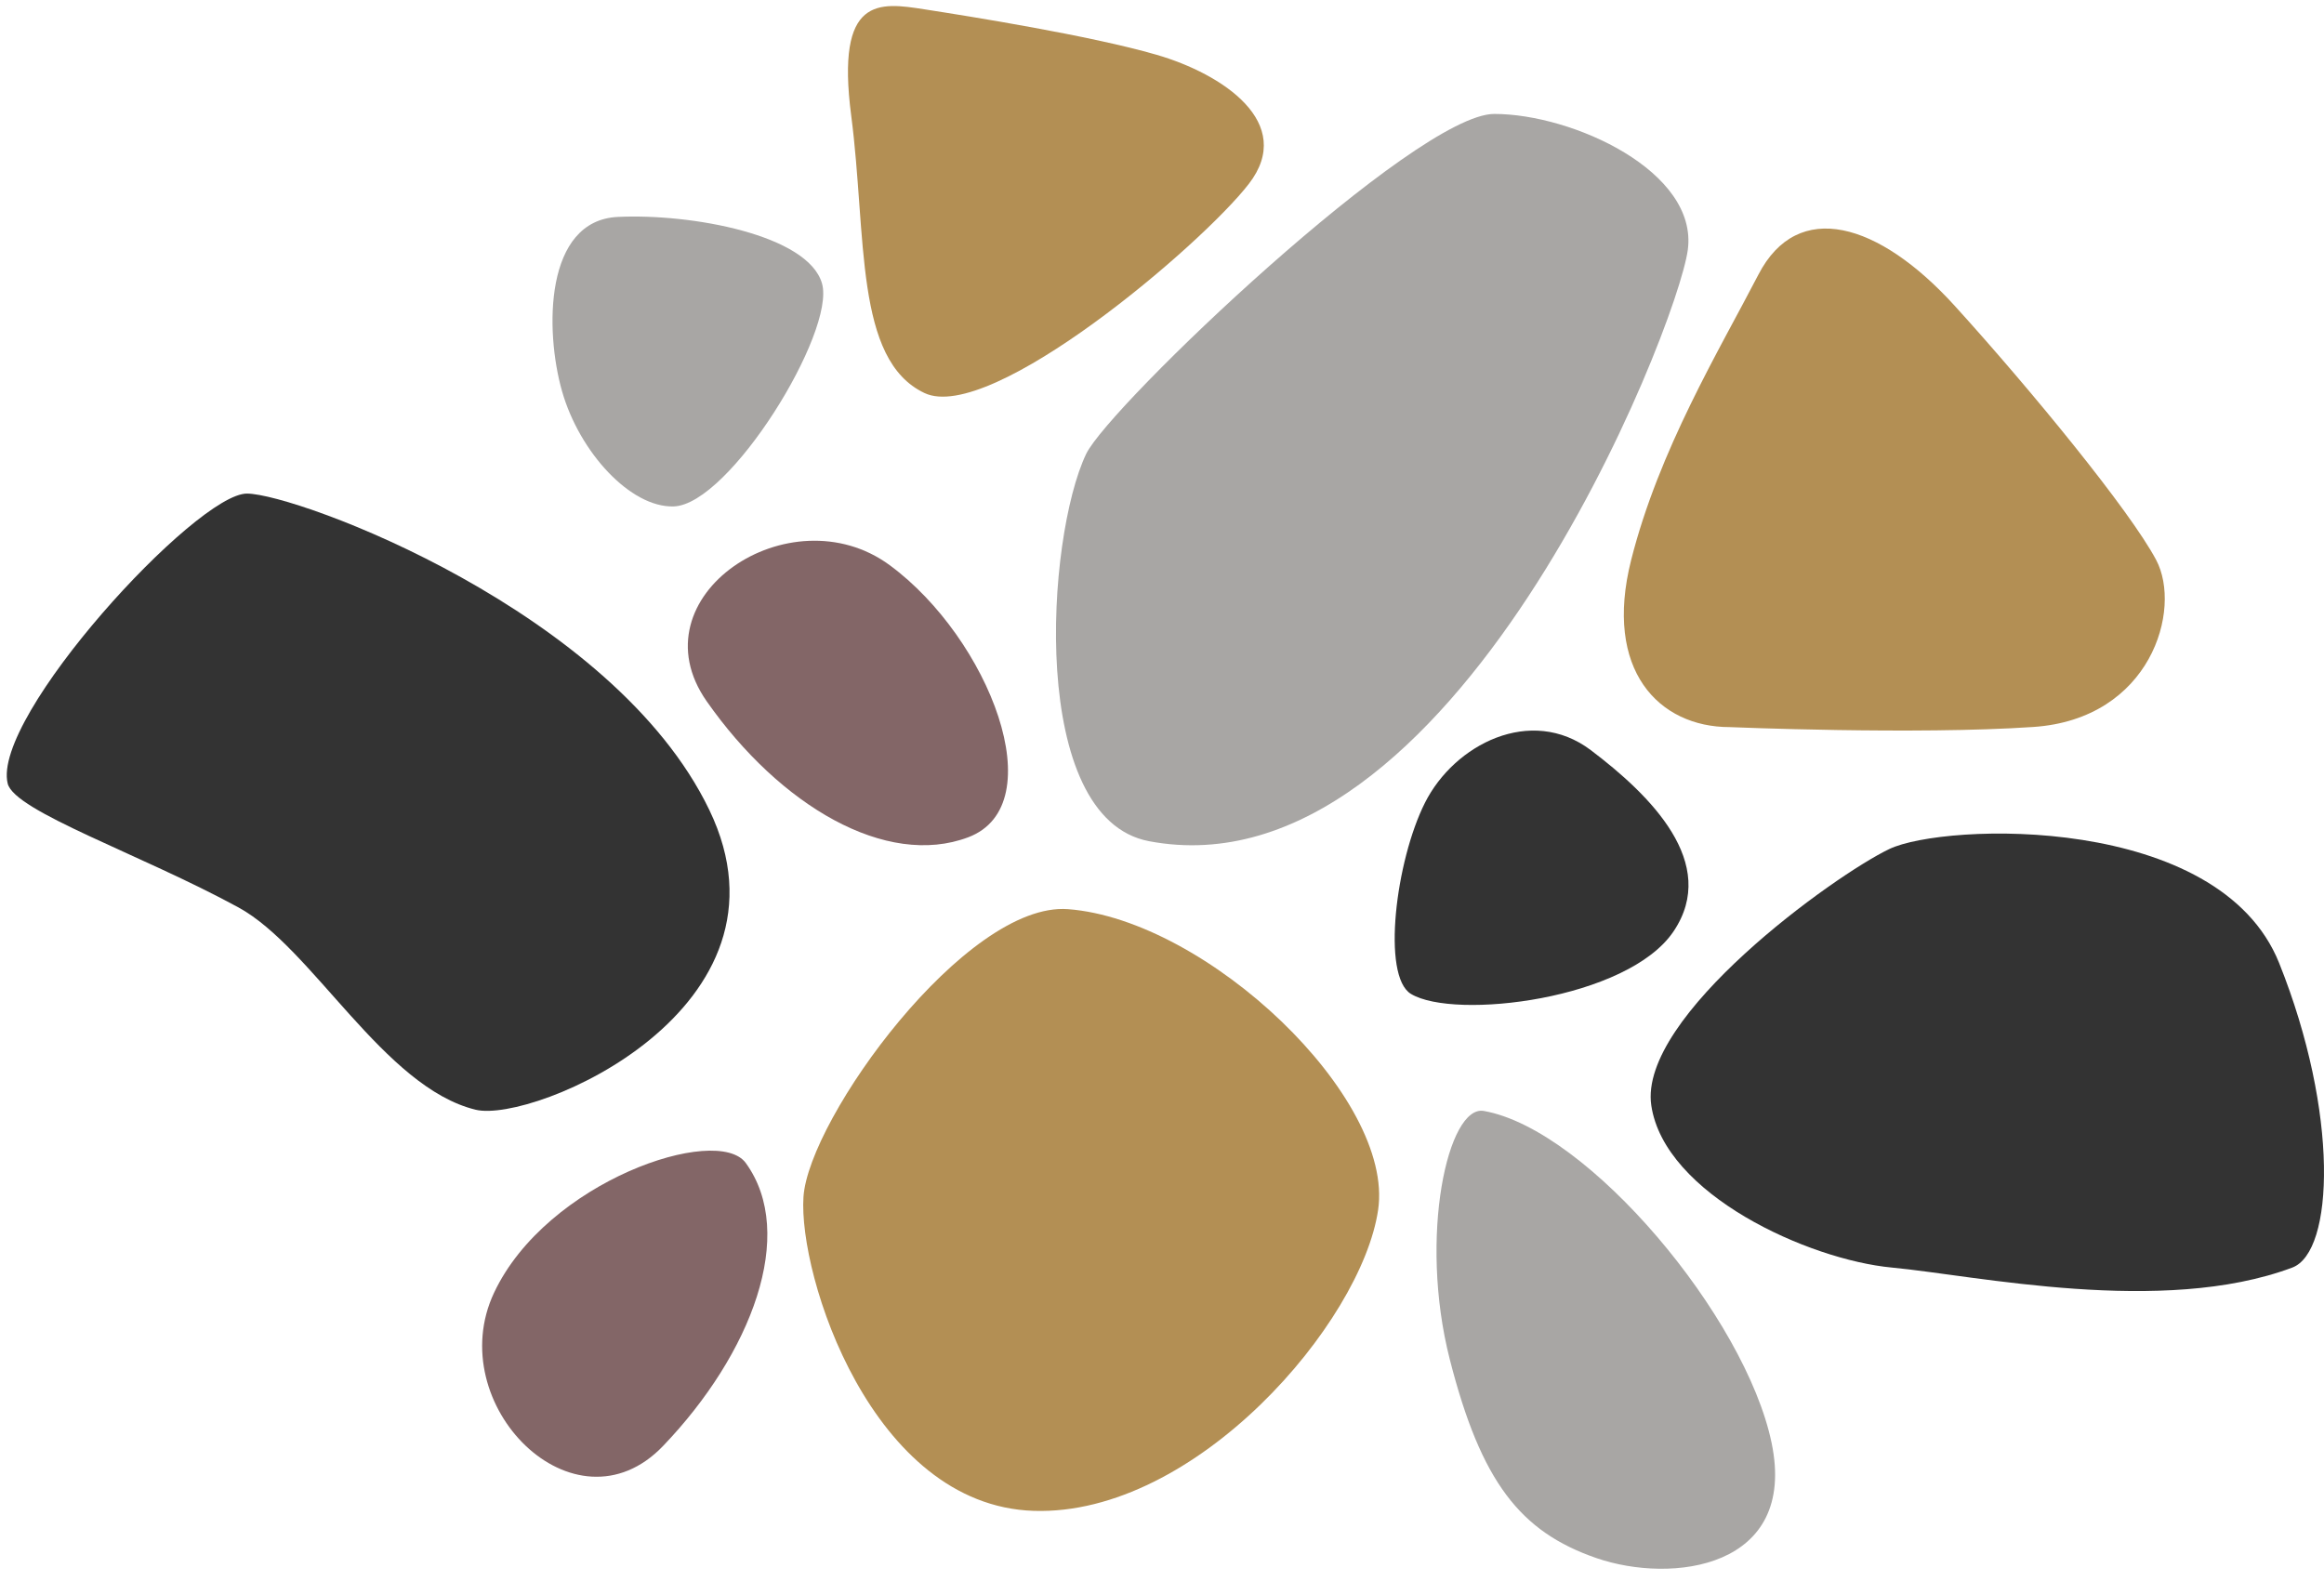
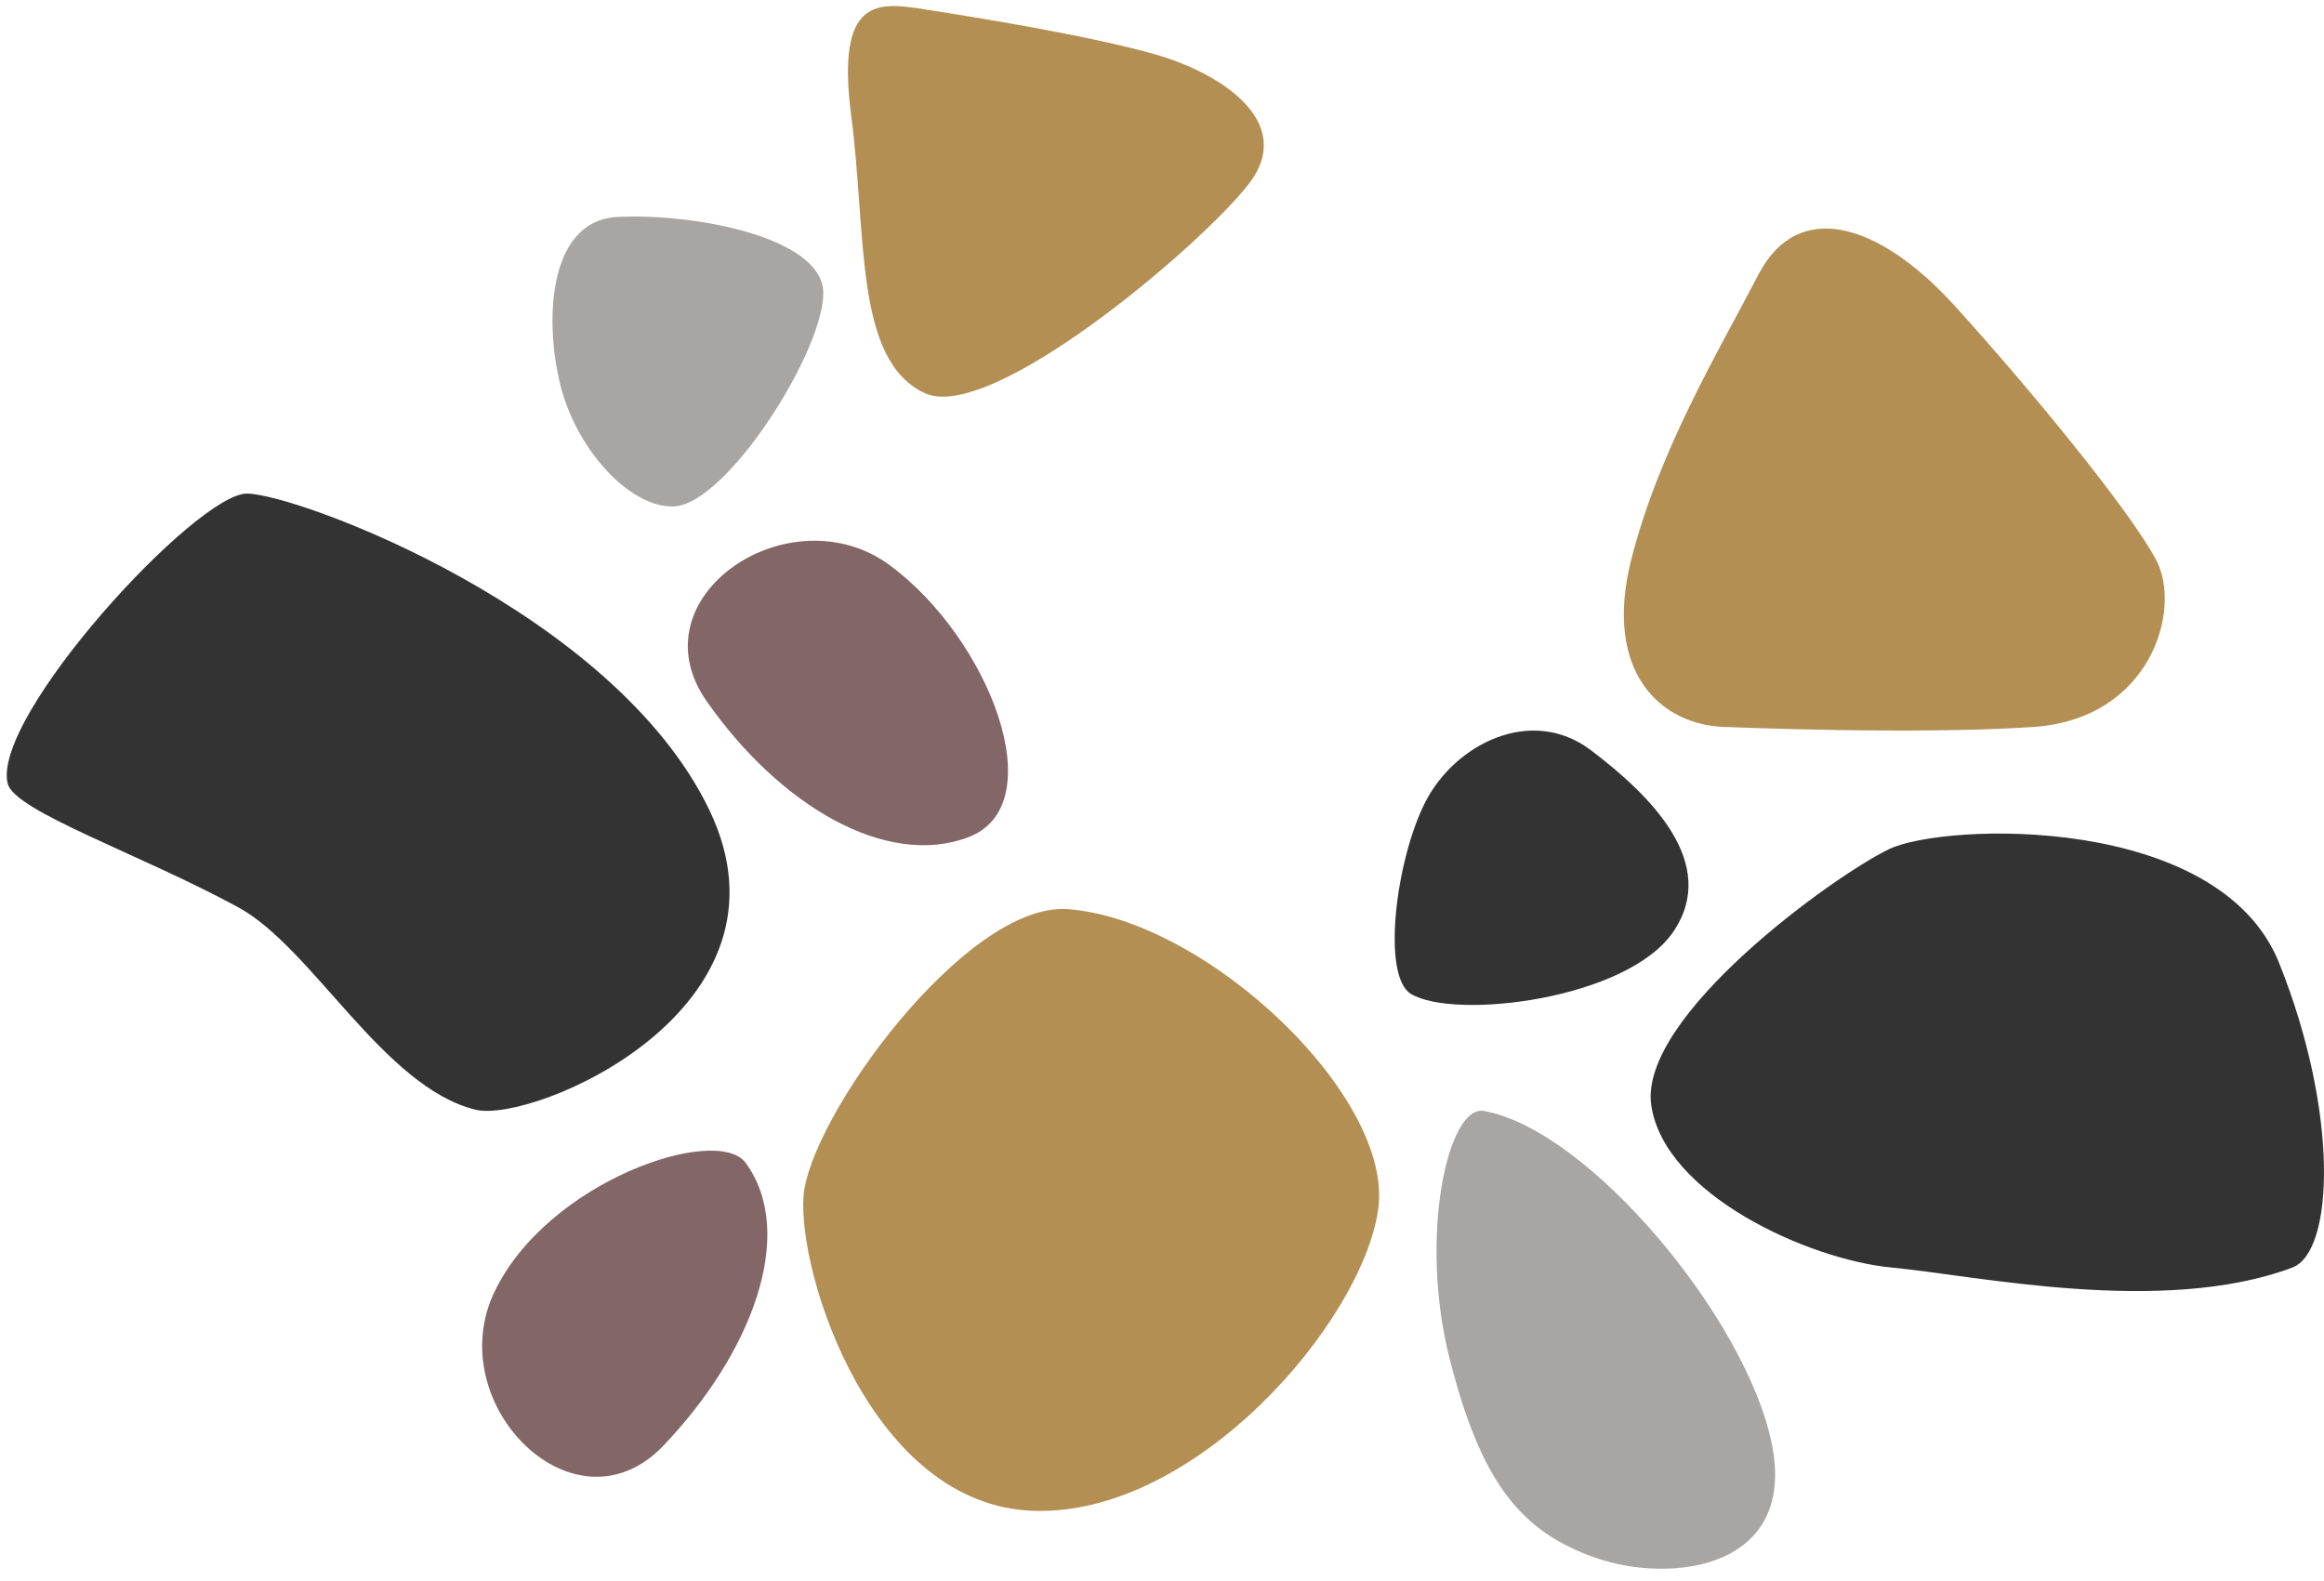
<svg xmlns="http://www.w3.org/2000/svg" width="147" height="100" viewBox="0 0 147 100" fill="none">
-   <path d="M72.677 53.216C65.025 51.763 66.17 34.021 68.701 28.72C70.163 25.676 89.555 7.208 94.514 7.208C99.481 7.208 107.425 10.85 106.758 15.809C106.091 20.768 91.872 56.858 72.677 53.216Z" fill="#A8A6A4" />
  <path d="M67.555 57.516C61.108 57.029 51.156 70.752 50.822 75.719C50.489 80.687 55.123 95.248 65.383 95.581C75.643 95.915 86.126 83.662 87.169 76.549C88.229 69.435 76.344 58.183 67.555 57.516Z" fill="#B38F54" />
  <path d="M61.245 52.968C66.649 50.924 62.571 40.391 56.278 35.756C49.985 31.122 40.067 37.748 44.701 44.366C49.335 50.984 56.055 54.926 61.245 52.968Z" fill="#836667" />
  <path d="M47.172 73.574C45.367 71.094 34.577 74.719 31.251 81.782C27.925 88.844 36.347 97.309 41.939 91.478C47.531 85.647 50.429 78.062 47.172 73.574Z" fill="#836667" />
  <path d="M58.476 24.864C62.665 26.847 76.021 15.484 78.996 11.628C81.971 7.772 77.337 4.677 73.148 3.463C68.958 2.249 61.349 1.035 58.476 0.59C55.611 0.145 52.85 -0.291 53.842 7.319C54.834 14.929 54.03 22.76 58.476 24.864Z" fill="#B38F54" />
  <path d="M0.488 49.574C-0.564 45.358 12.433 31.191 15.63 31.225C18.828 31.259 38.801 38.655 44.863 51.232C50.925 63.81 33.731 71.086 30.088 70.205C24.283 68.794 19.769 59.962 15.083 57.406C8.901 54.037 0.933 51.335 0.488 49.574Z" fill="#333333" />
  <path d="M42.614 32.038C39.887 32.123 36.655 28.617 35.552 24.753C34.449 20.888 34.449 13.937 39.083 13.723C43.717 13.501 51.105 14.852 51.994 17.93C52.874 20.999 46.146 31.926 42.614 32.038Z" fill="#A8A6A4" />
  <path d="M93.856 70.282C91.59 69.88 89.717 78.208 91.701 85.989C93.685 93.769 96.173 96.907 100.969 98.566C105.766 100.224 113.709 99.224 112.059 91.281C110.409 83.338 100.473 71.453 93.856 70.282Z" fill="#A8A6A4" />
  <path d="M109.408 45.999C104.936 45.999 101.413 42.408 103.175 35.431C104.936 28.455 108.741 22.17 111.229 17.365C113.717 12.56 118.838 14.056 123.644 19.349C128.449 24.641 134.733 32.311 136.383 35.423C138.042 38.544 136.05 45.495 128.603 45.991C121.164 46.495 109.408 45.999 109.408 45.999Z" fill="#B38F54" />
  <path d="M89.246 62.877C87.383 61.748 88.28 54.464 90.136 50.779C91.991 47.093 96.839 44.605 100.618 47.453C104.397 50.308 108.758 54.609 105.859 58.918C102.961 63.236 92 64.544 89.246 62.877Z" fill="#333333" />
  <path d="M144.993 80.191C136.777 83.269 124.969 80.687 119.677 80.191C114.384 79.695 105.278 75.557 104.449 69.931C103.619 64.305 116.034 55.37 119.506 53.711C122.977 52.053 140.359 51.429 144.164 60.928C147.969 70.427 147.635 79.199 144.993 80.191Z" fill="#333333" />
</svg>